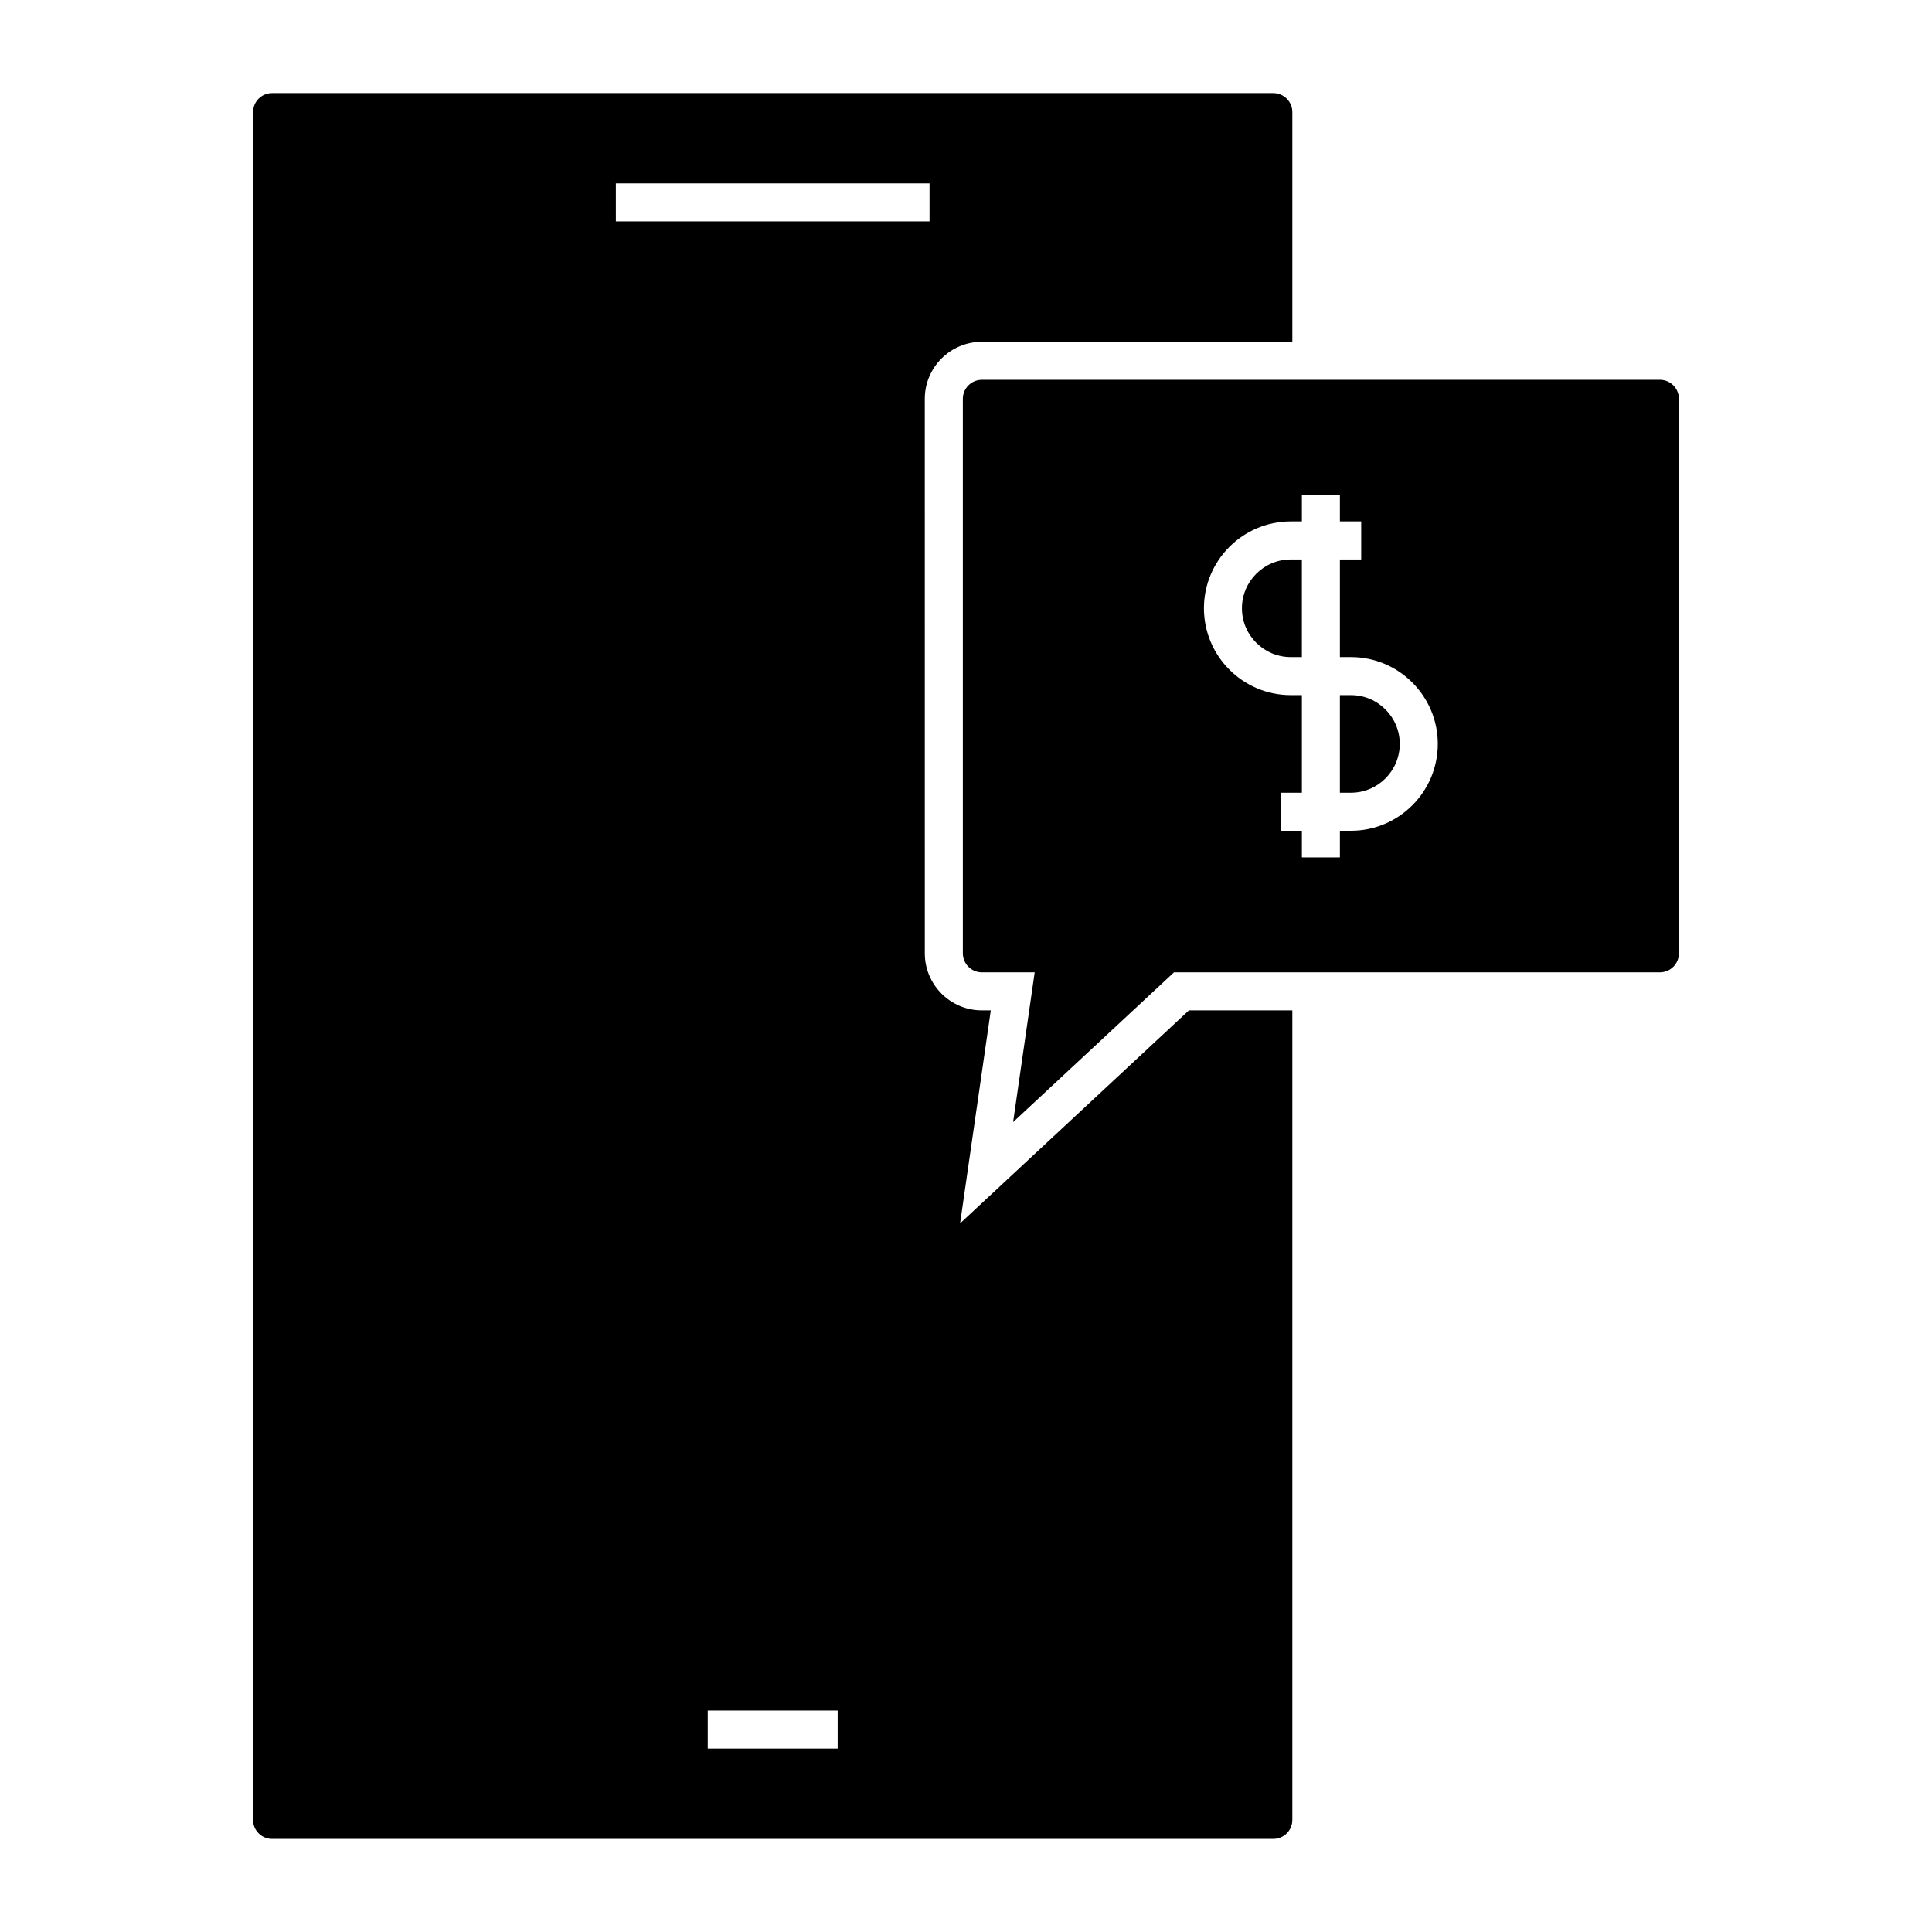
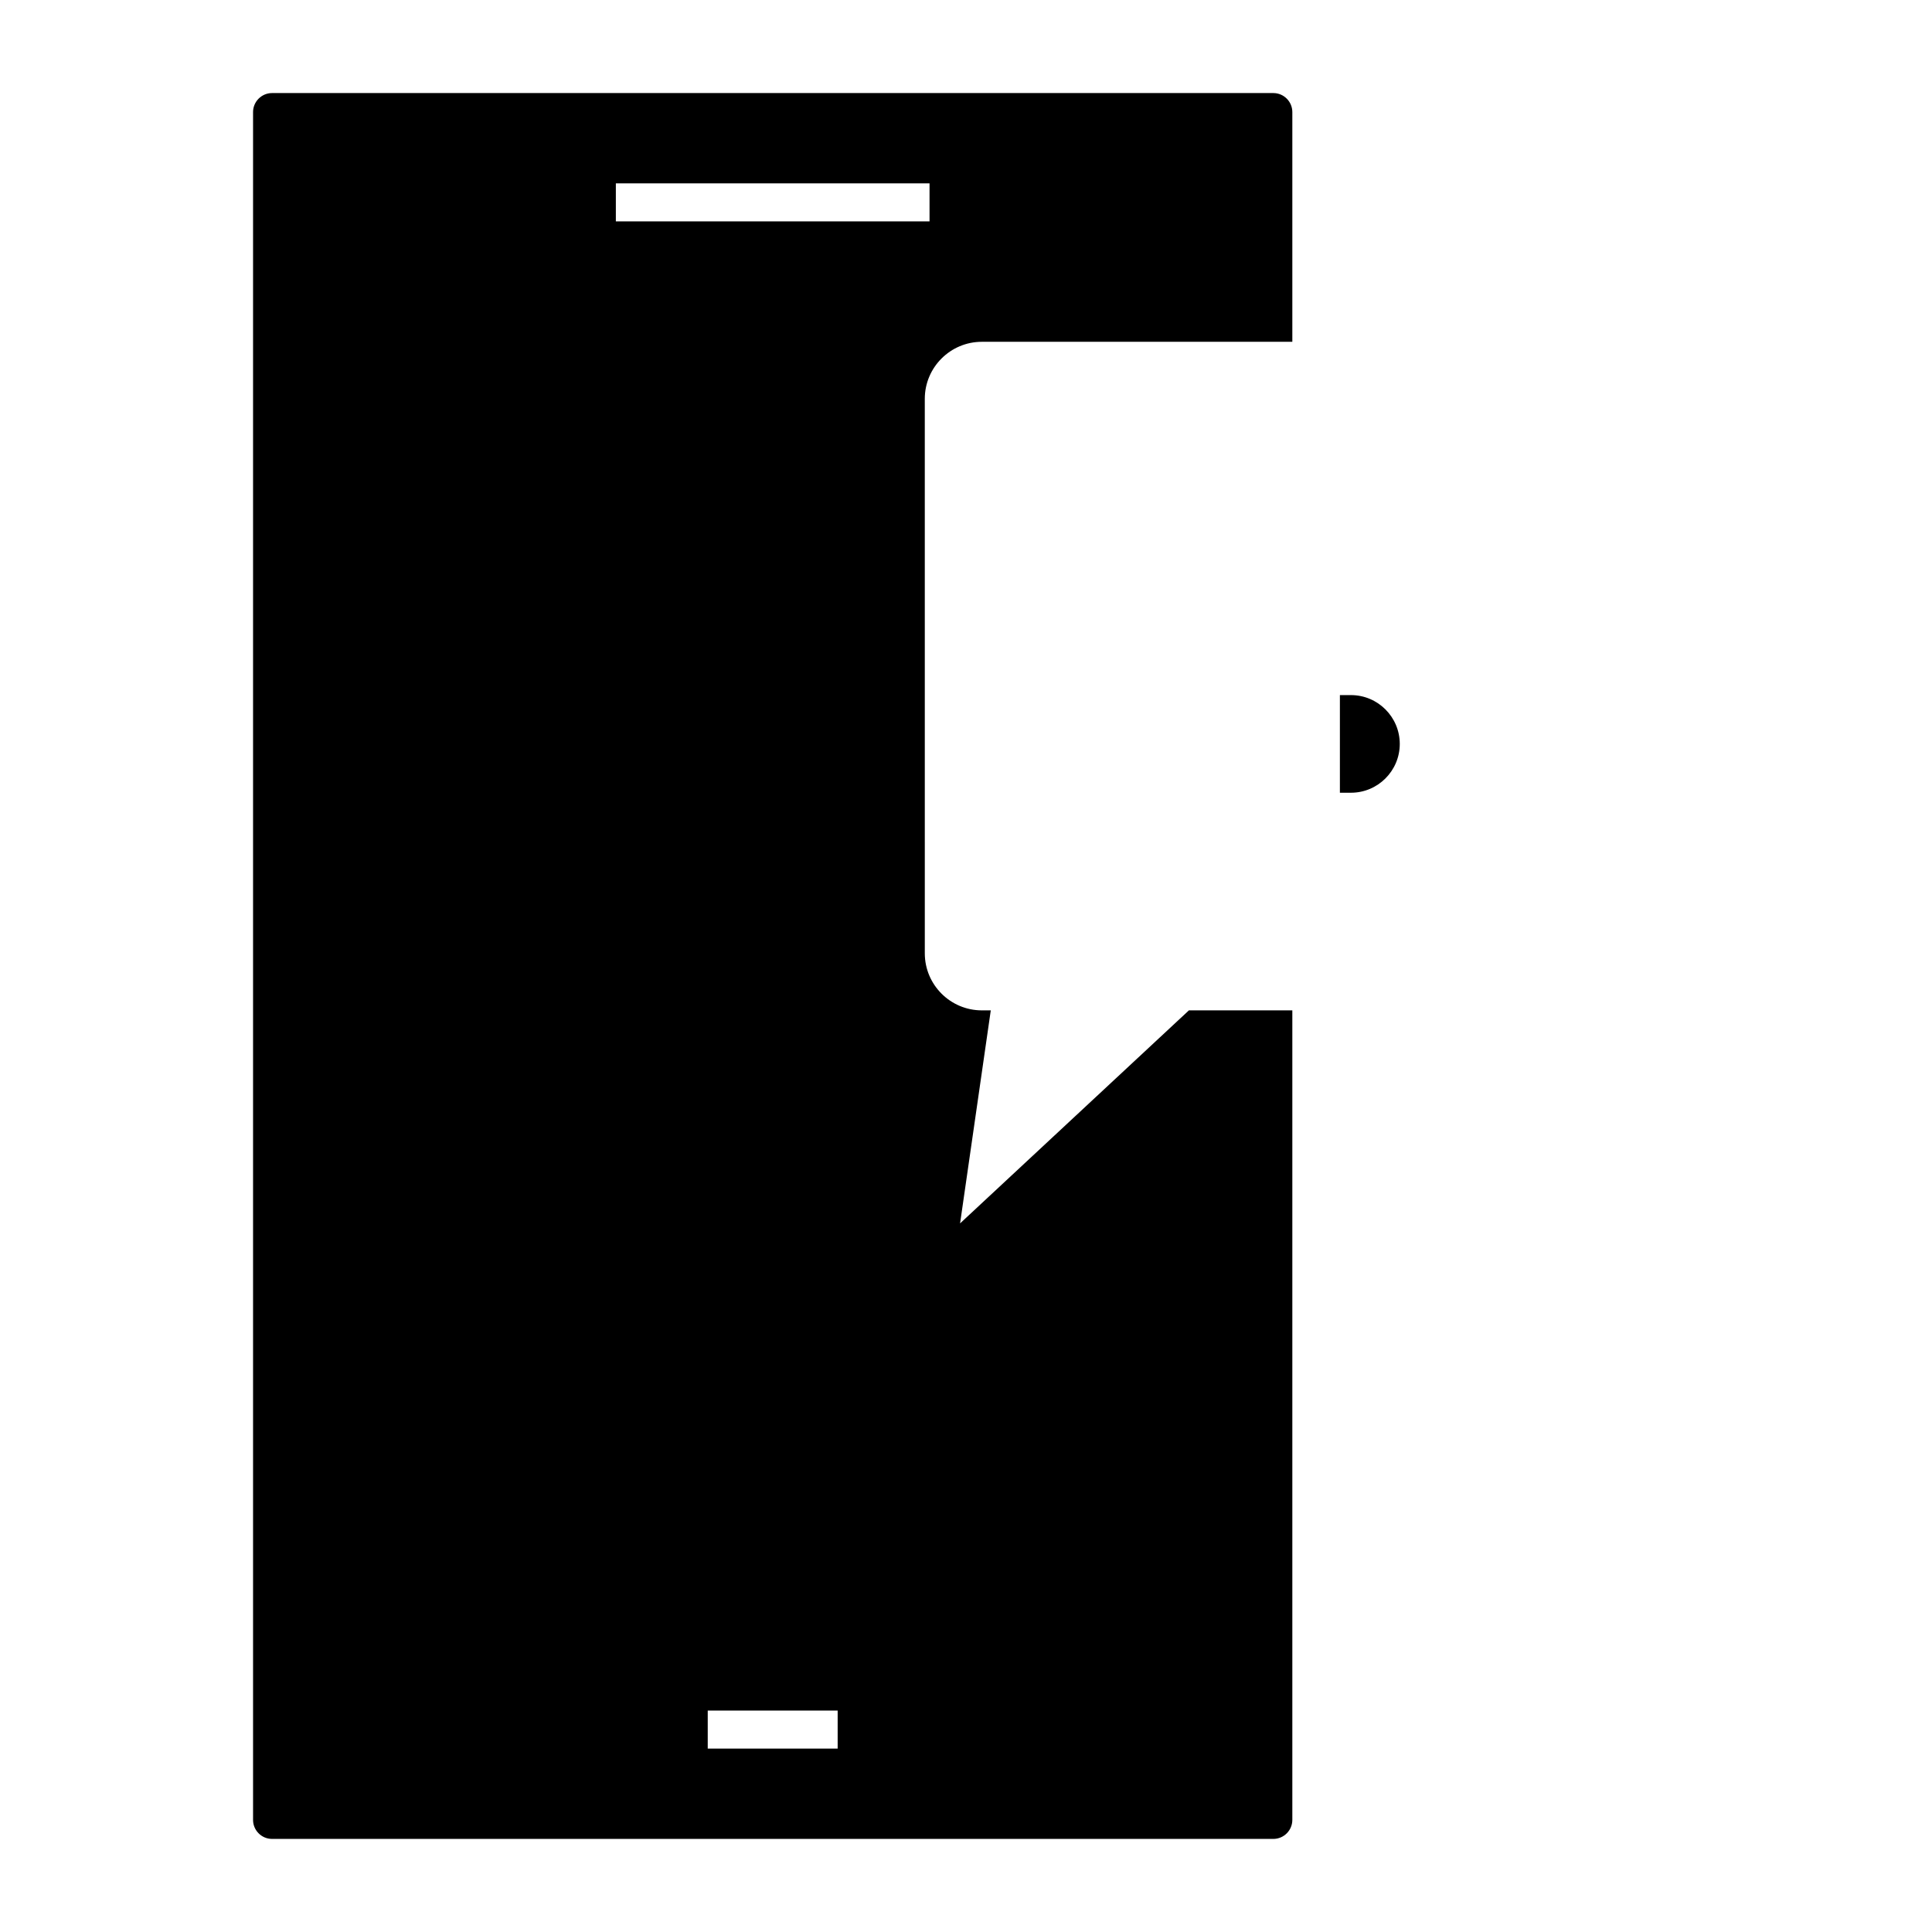
<svg xmlns="http://www.w3.org/2000/svg" fill="#000000" width="800px" height="800px" version="1.1" viewBox="144 144 512 512">
  <g>
    <path d="m502.02 328.21h-2.934v25.871h2.938c7.129 0 12.93-5.805 12.93-12.938-0.004-7.133-5.805-12.934-12.934-12.934z" />
    <path d="m398.43 468.21 8.137-56.453h-2.371c-8.332 0-15.113-6.781-15.113-15.113l-0.004-146.95c0-8.332 6.781-15.113 15.113-15.113h82.289v-60.879c0-2.777-2.258-5.039-5.039-5.039h-265.34c-2.777 0-5.039 2.262-5.039 5.039v452.59c0 2.781 2.262 5.039 5.039 5.039h265.34c2.781 0 5.039-2.258 5.039-5.039v-214.54h-27.402zm-91.223-275.62h83.129v10.078h-83.129zm58.781 414.81h-34.43v-10.078h34.43z" />
-     <path d="m486.06 292.26c-7.133 0-12.934 5.805-12.934 12.938 0 7.133 5.801 12.938 12.934 12.938h2.949v-25.879h-2.949z" />
-     <path d="m588.93 396.64v-146.95c0-2.777-2.258-5.039-5.039-5.039l-179.69 0.004c-2.777 0-5.039 2.262-5.039 5.039v146.95c0 2.777 2.262 5.039 5.039 5.039h14l-5.719 39.684 42.633-39.684 128.78-0.004c2.781 0 5.035-2.262 5.035-5.035zm-86.902-32.48h-2.938v7.055h-10.078v-7.055h-5.652v-10.078h5.652v-25.871h-2.949c-12.691 0-23.008-10.324-23.008-23.016 0-12.691 10.324-23.016 23.008-23.016h2.949v-7.059h10.078v7.059h5.644v10.078h-5.644v25.879h2.938c12.688 0 23.004 10.316 23.004 23.004 0 12.691-10.316 23.02-23.004 23.02z" />
  </g>
</svg>